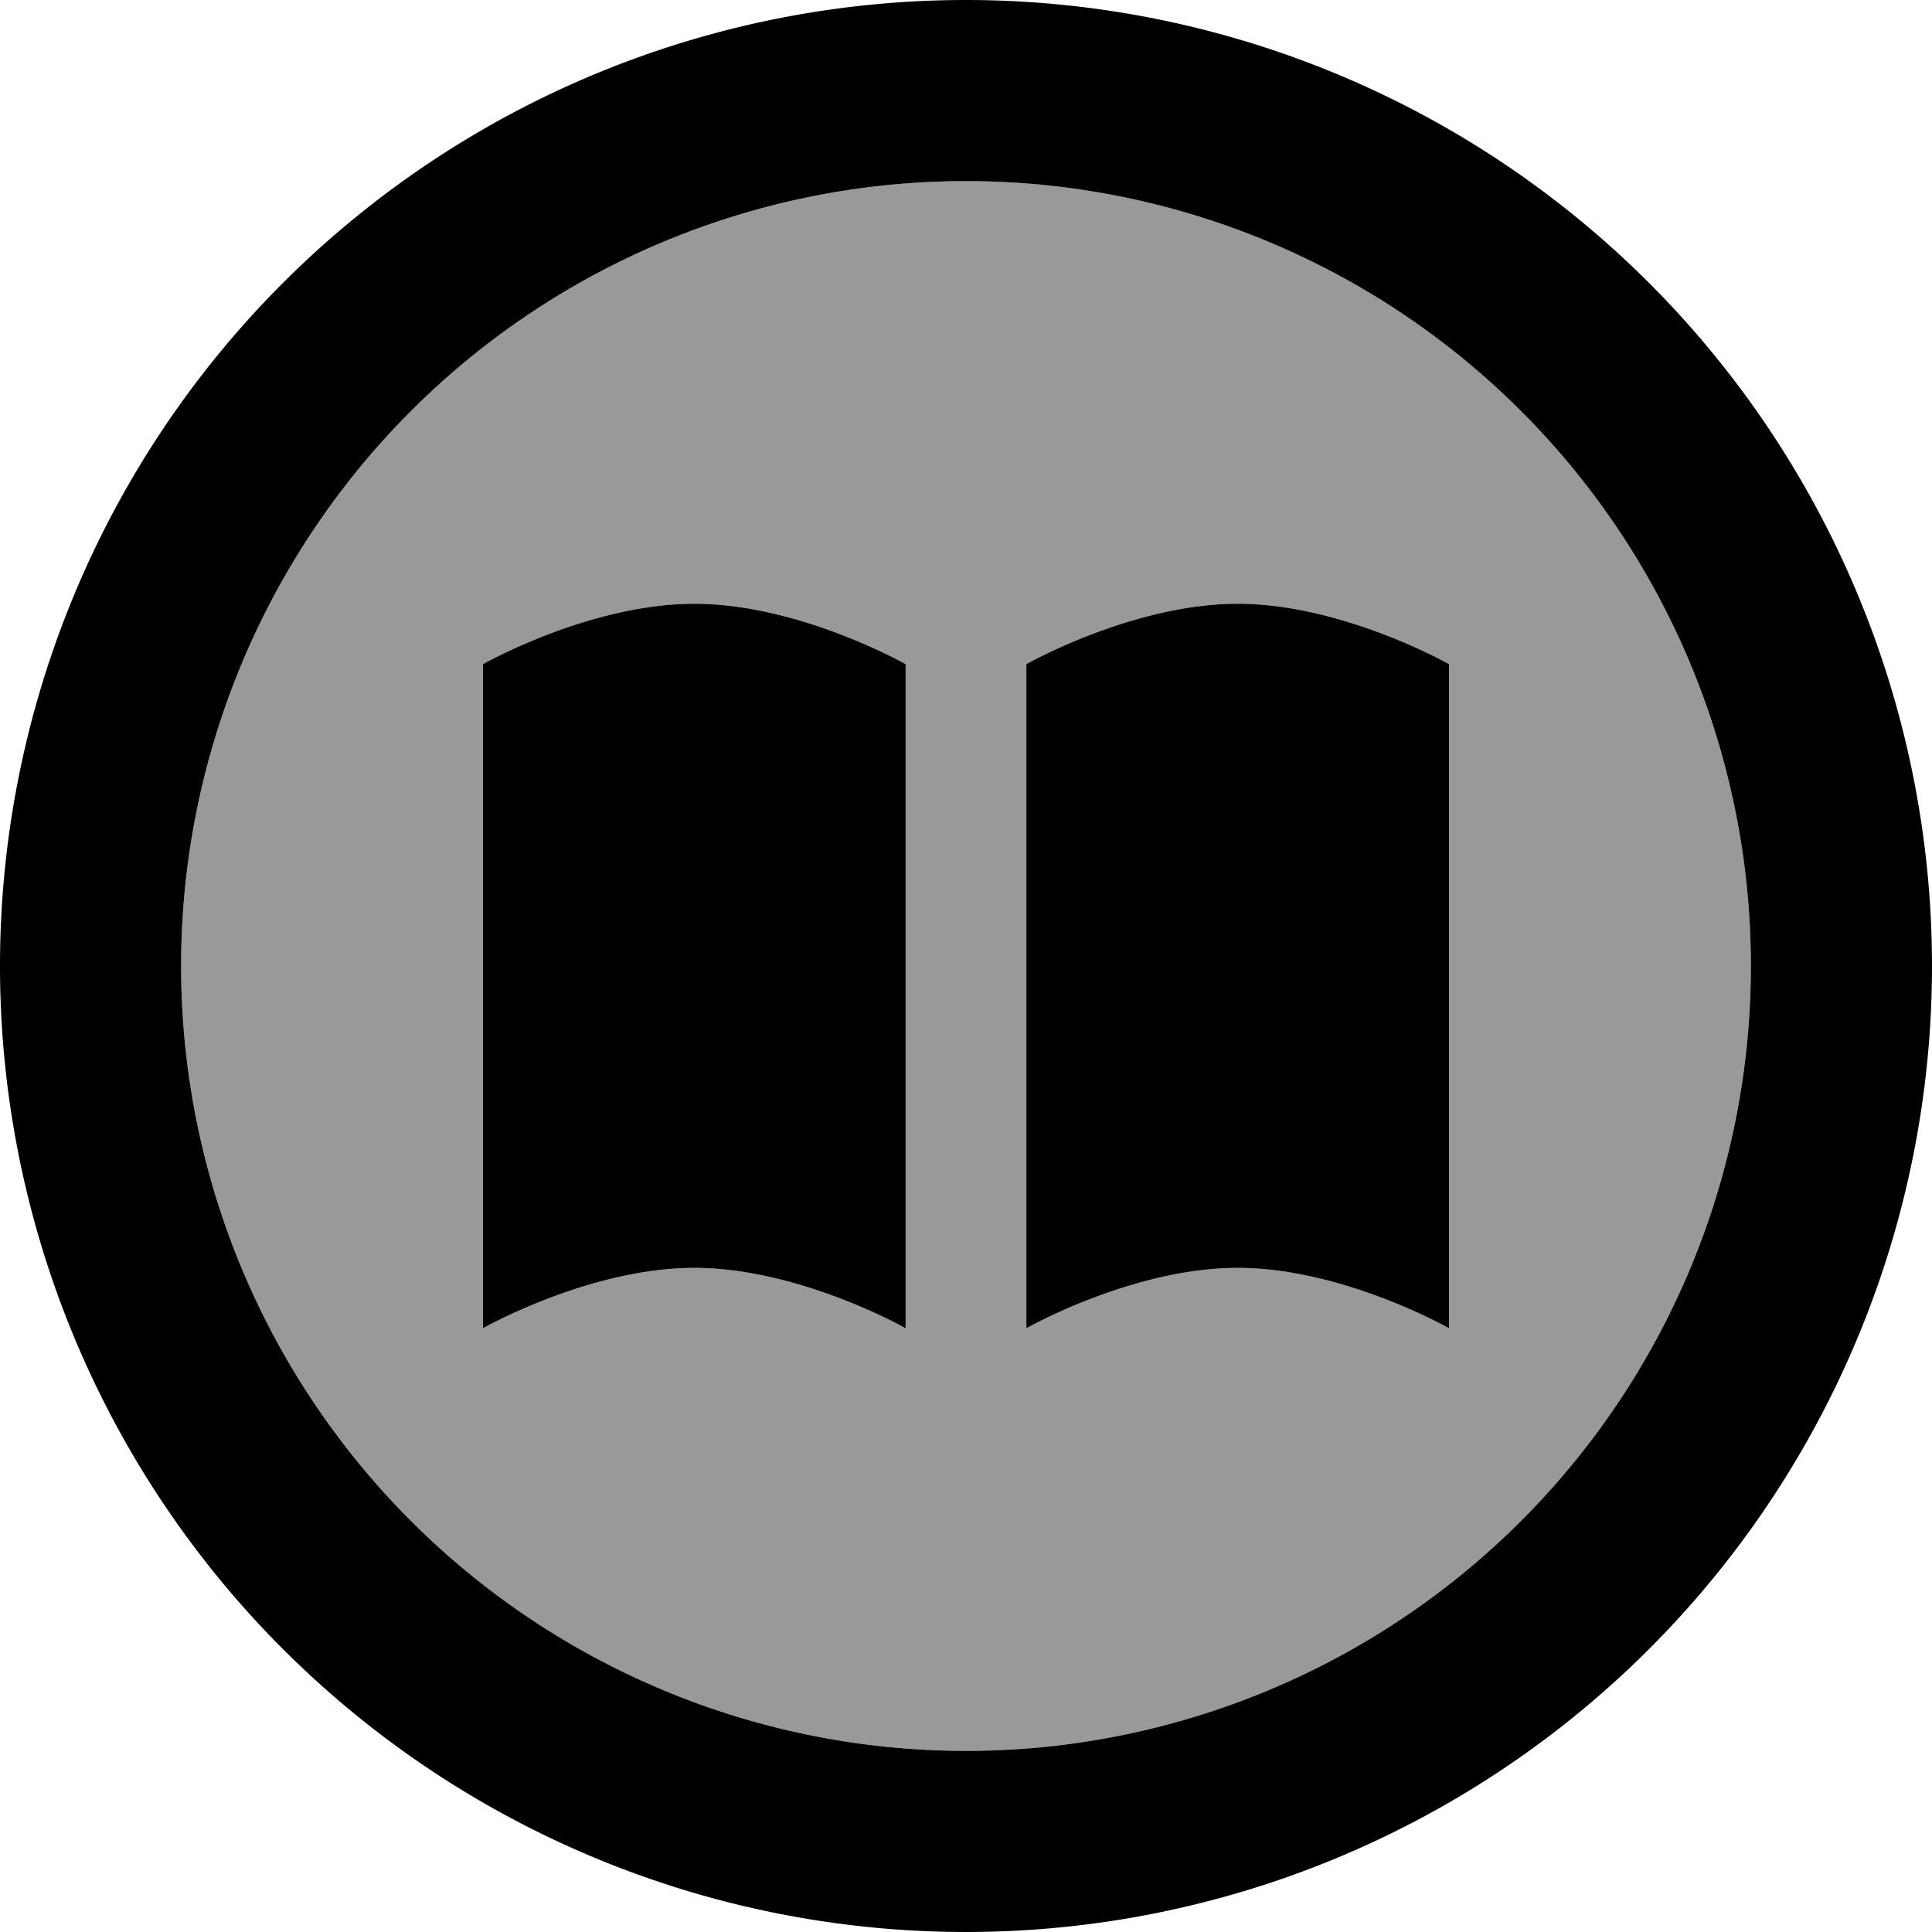
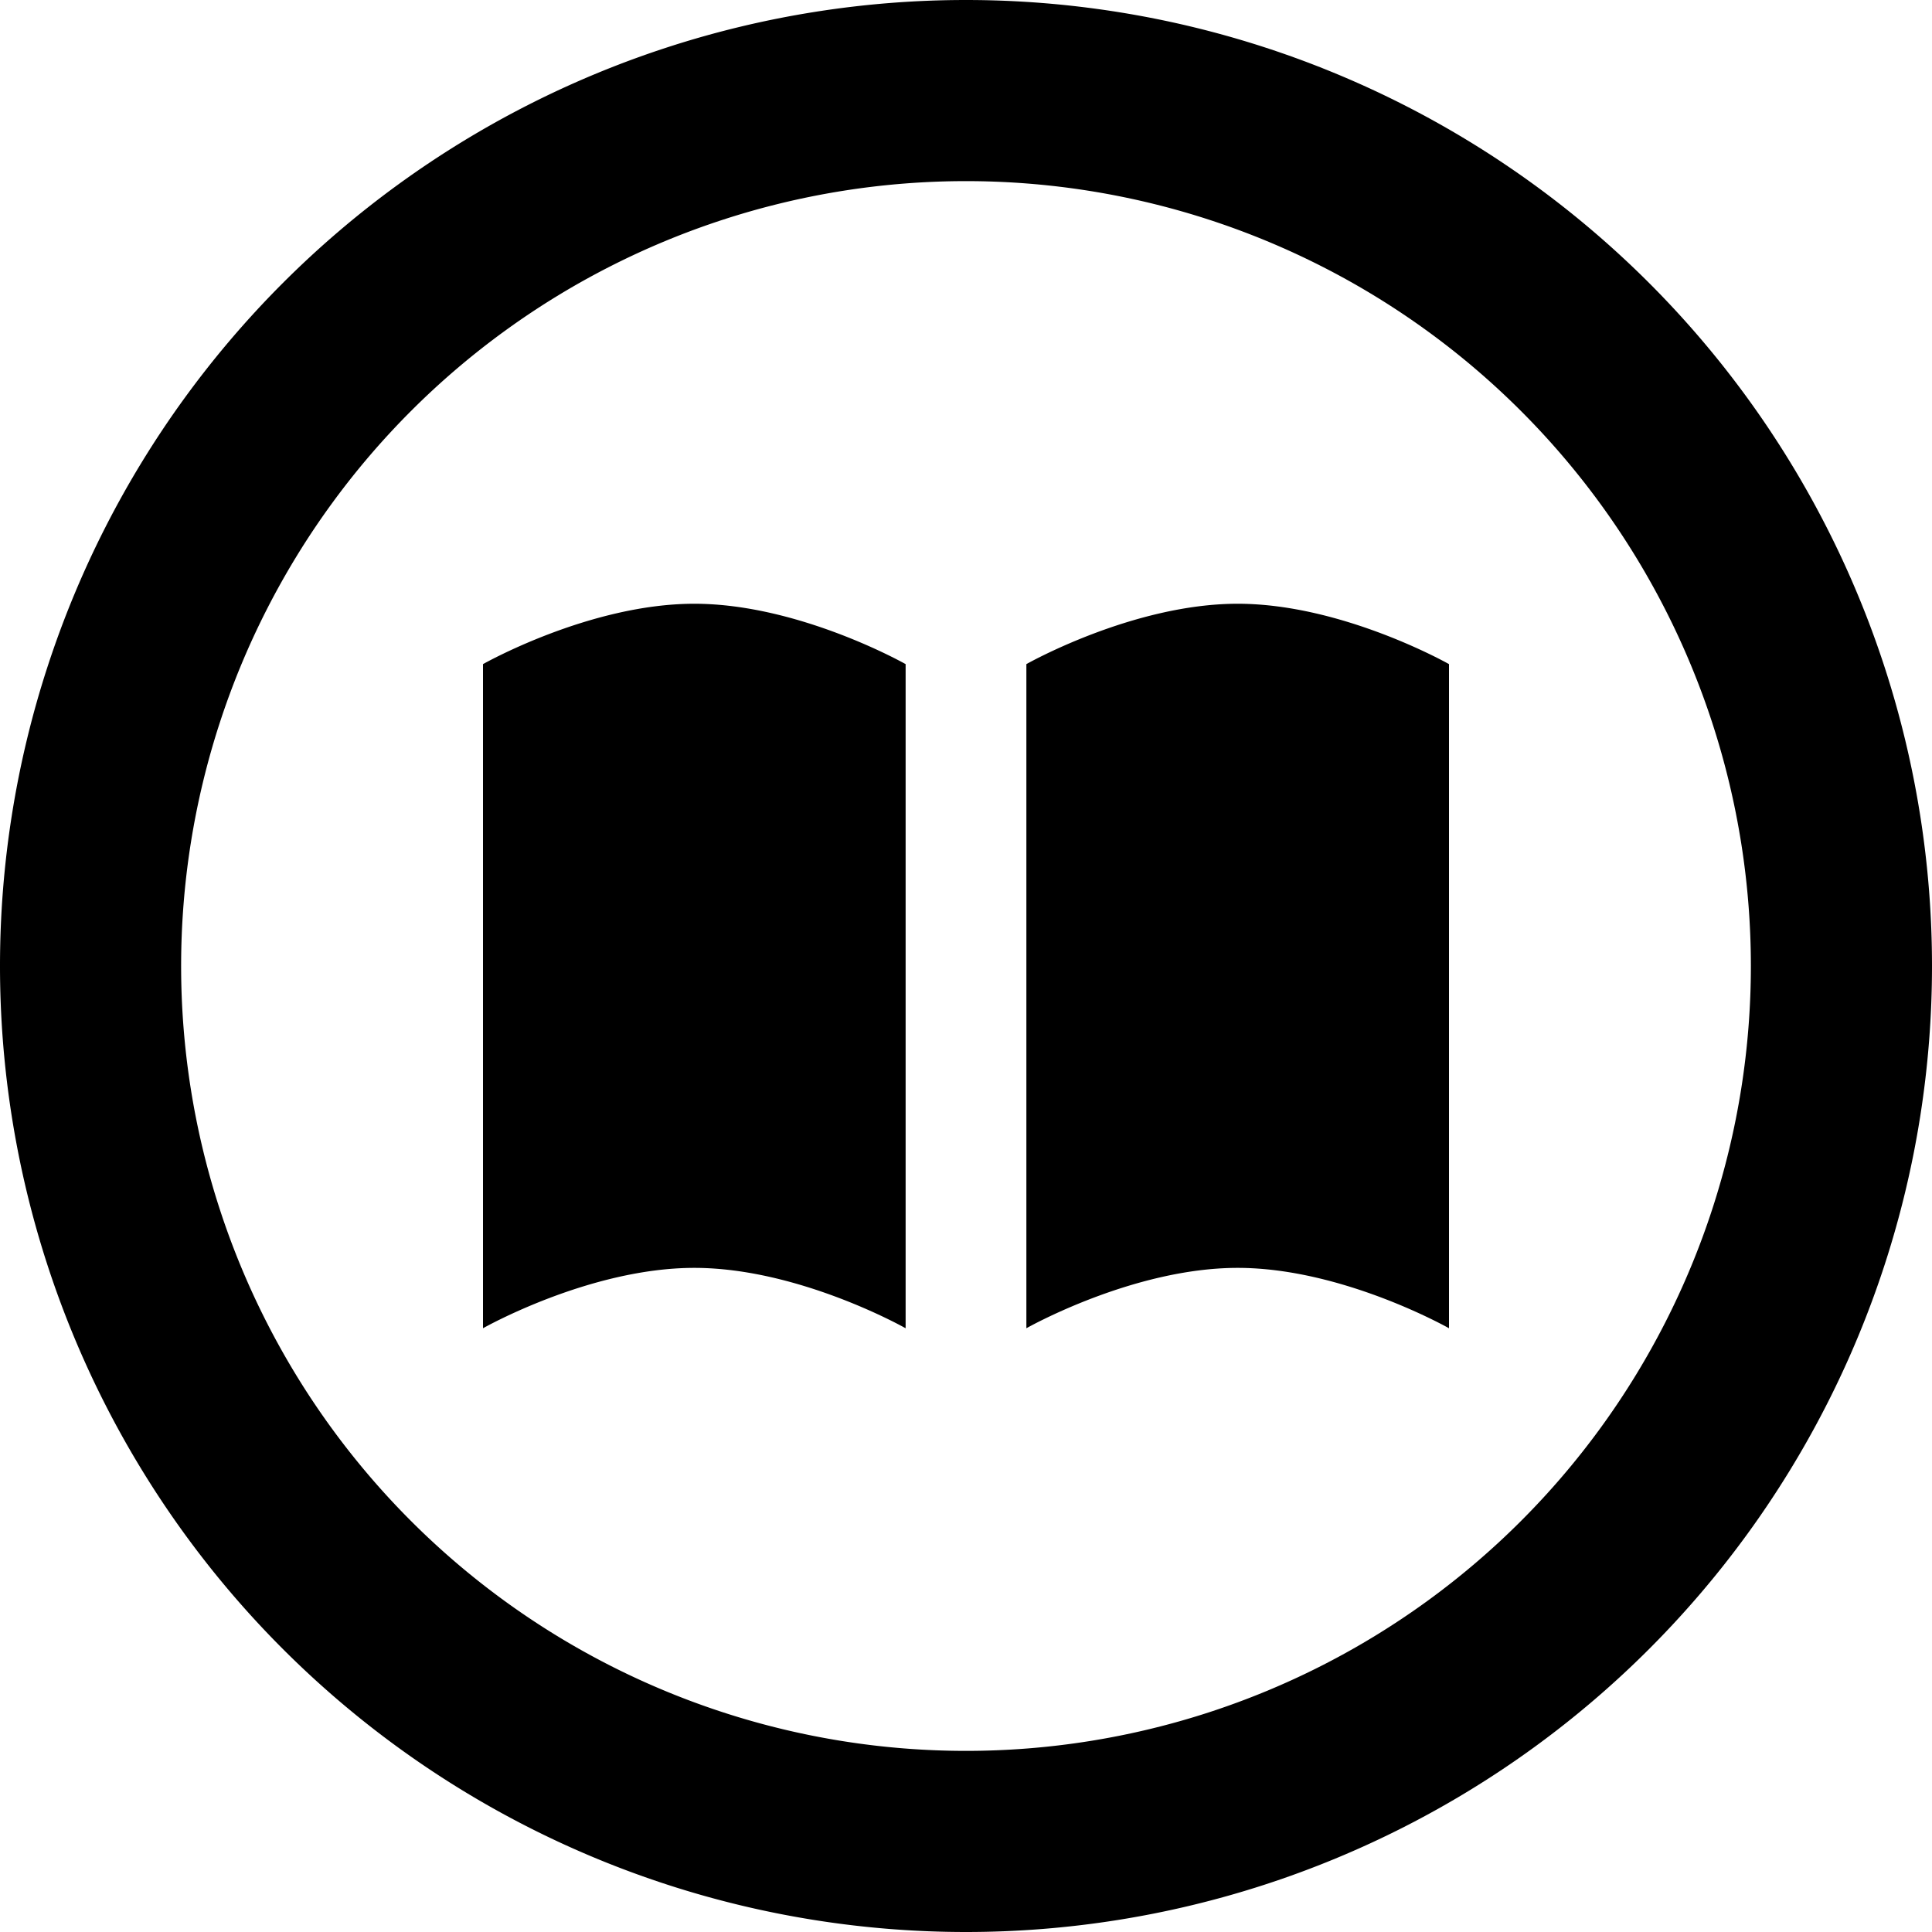
<svg xmlns="http://www.w3.org/2000/svg" viewBox="0 0 512 512">
  <defs>
    <style>.fa-secondary{opacity:.4}</style>
  </defs>
-   <path class="fa-secondary" d="M48 256a208 208 0 1 0 416 0A208 208 0 1 0 48 256zm80-80s28.2-16 56-16s56 16 56 16l0 176s-28.2-16-56-16s-56 16-56 16l0-176zm144 0s28.2-16 56-16s56 16 56 16l0 176s-28.2-16-56-16s-56 16-56 16l0-176z" />
  <path class="fa-primary" d="M256 48a208 208 0 1 1 0 416 208 208 0 1 1 0-416zm0 464A256 256 0 1 0 256 0a256 256 0 1 0 0 512zM184 336c27.8 0 56 16 56 16l0-176s-28.2-16-56-16s-56 16-56 16l0 176s28.2-16 56-16zm144 0c27.8 0 56 16 56 16l0-176s-28.2-16-56-16s-56 16-56 16l0 176s28.2-16 56-16z" />
</svg>